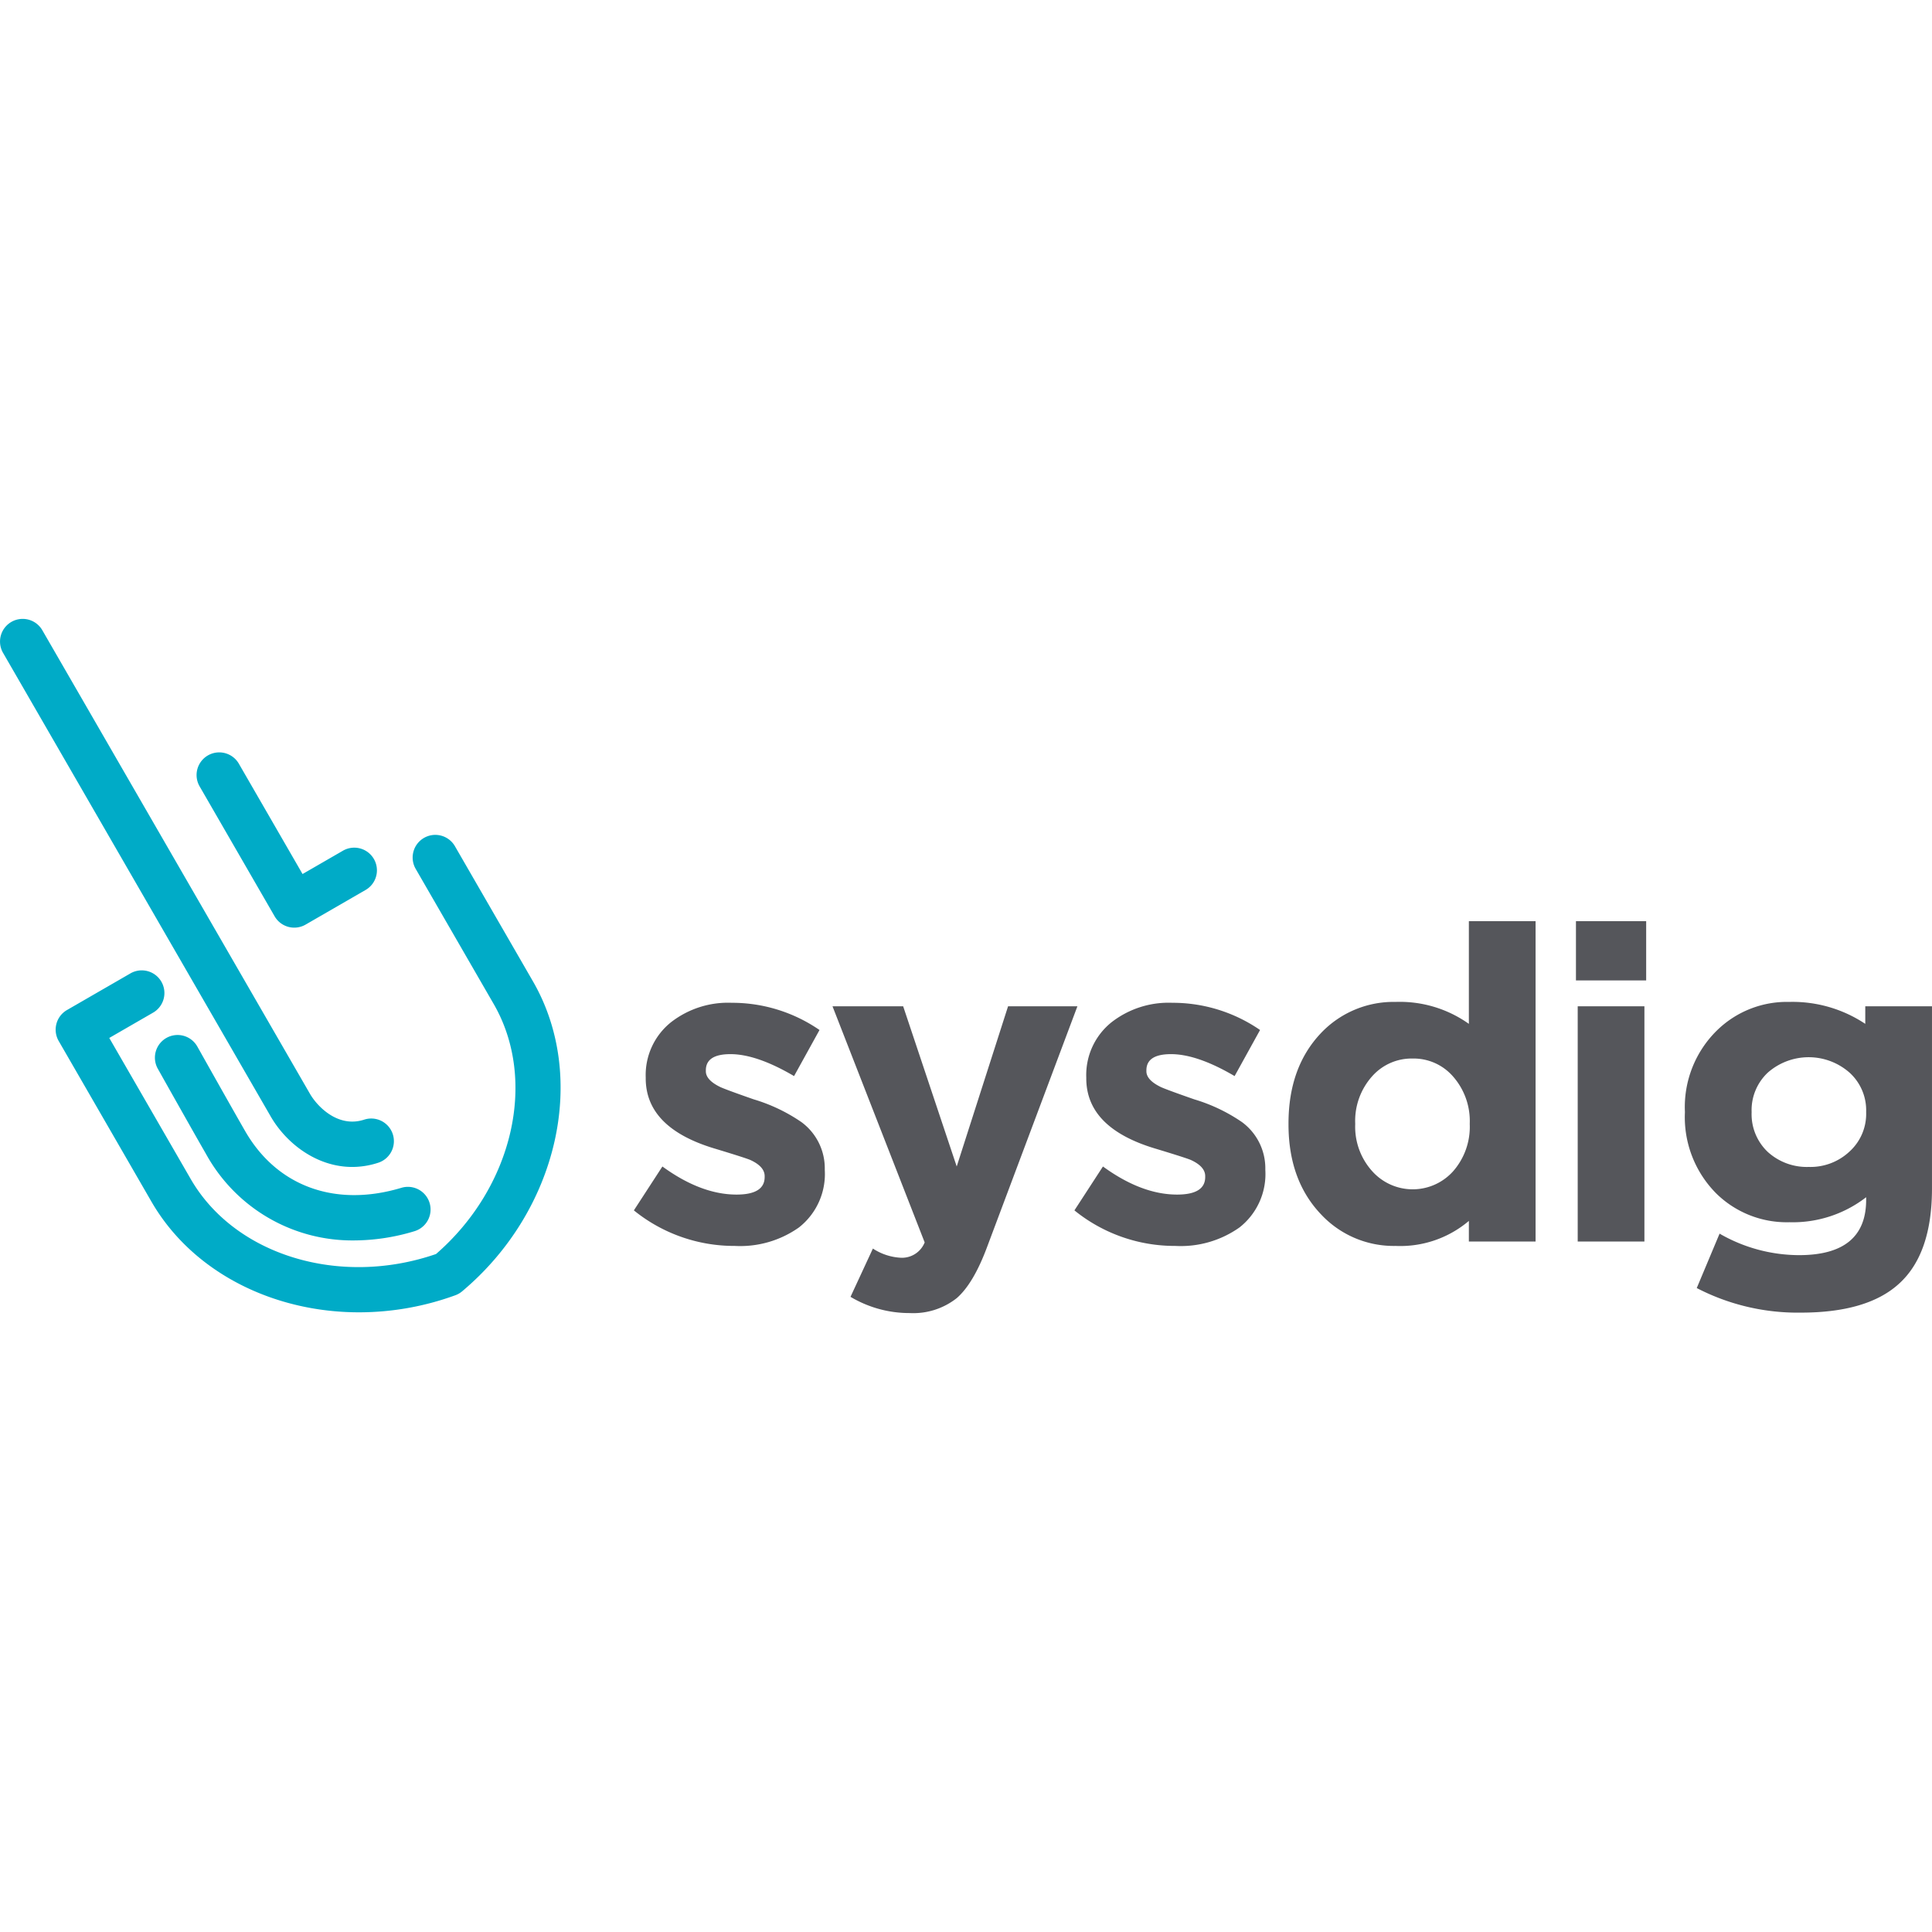
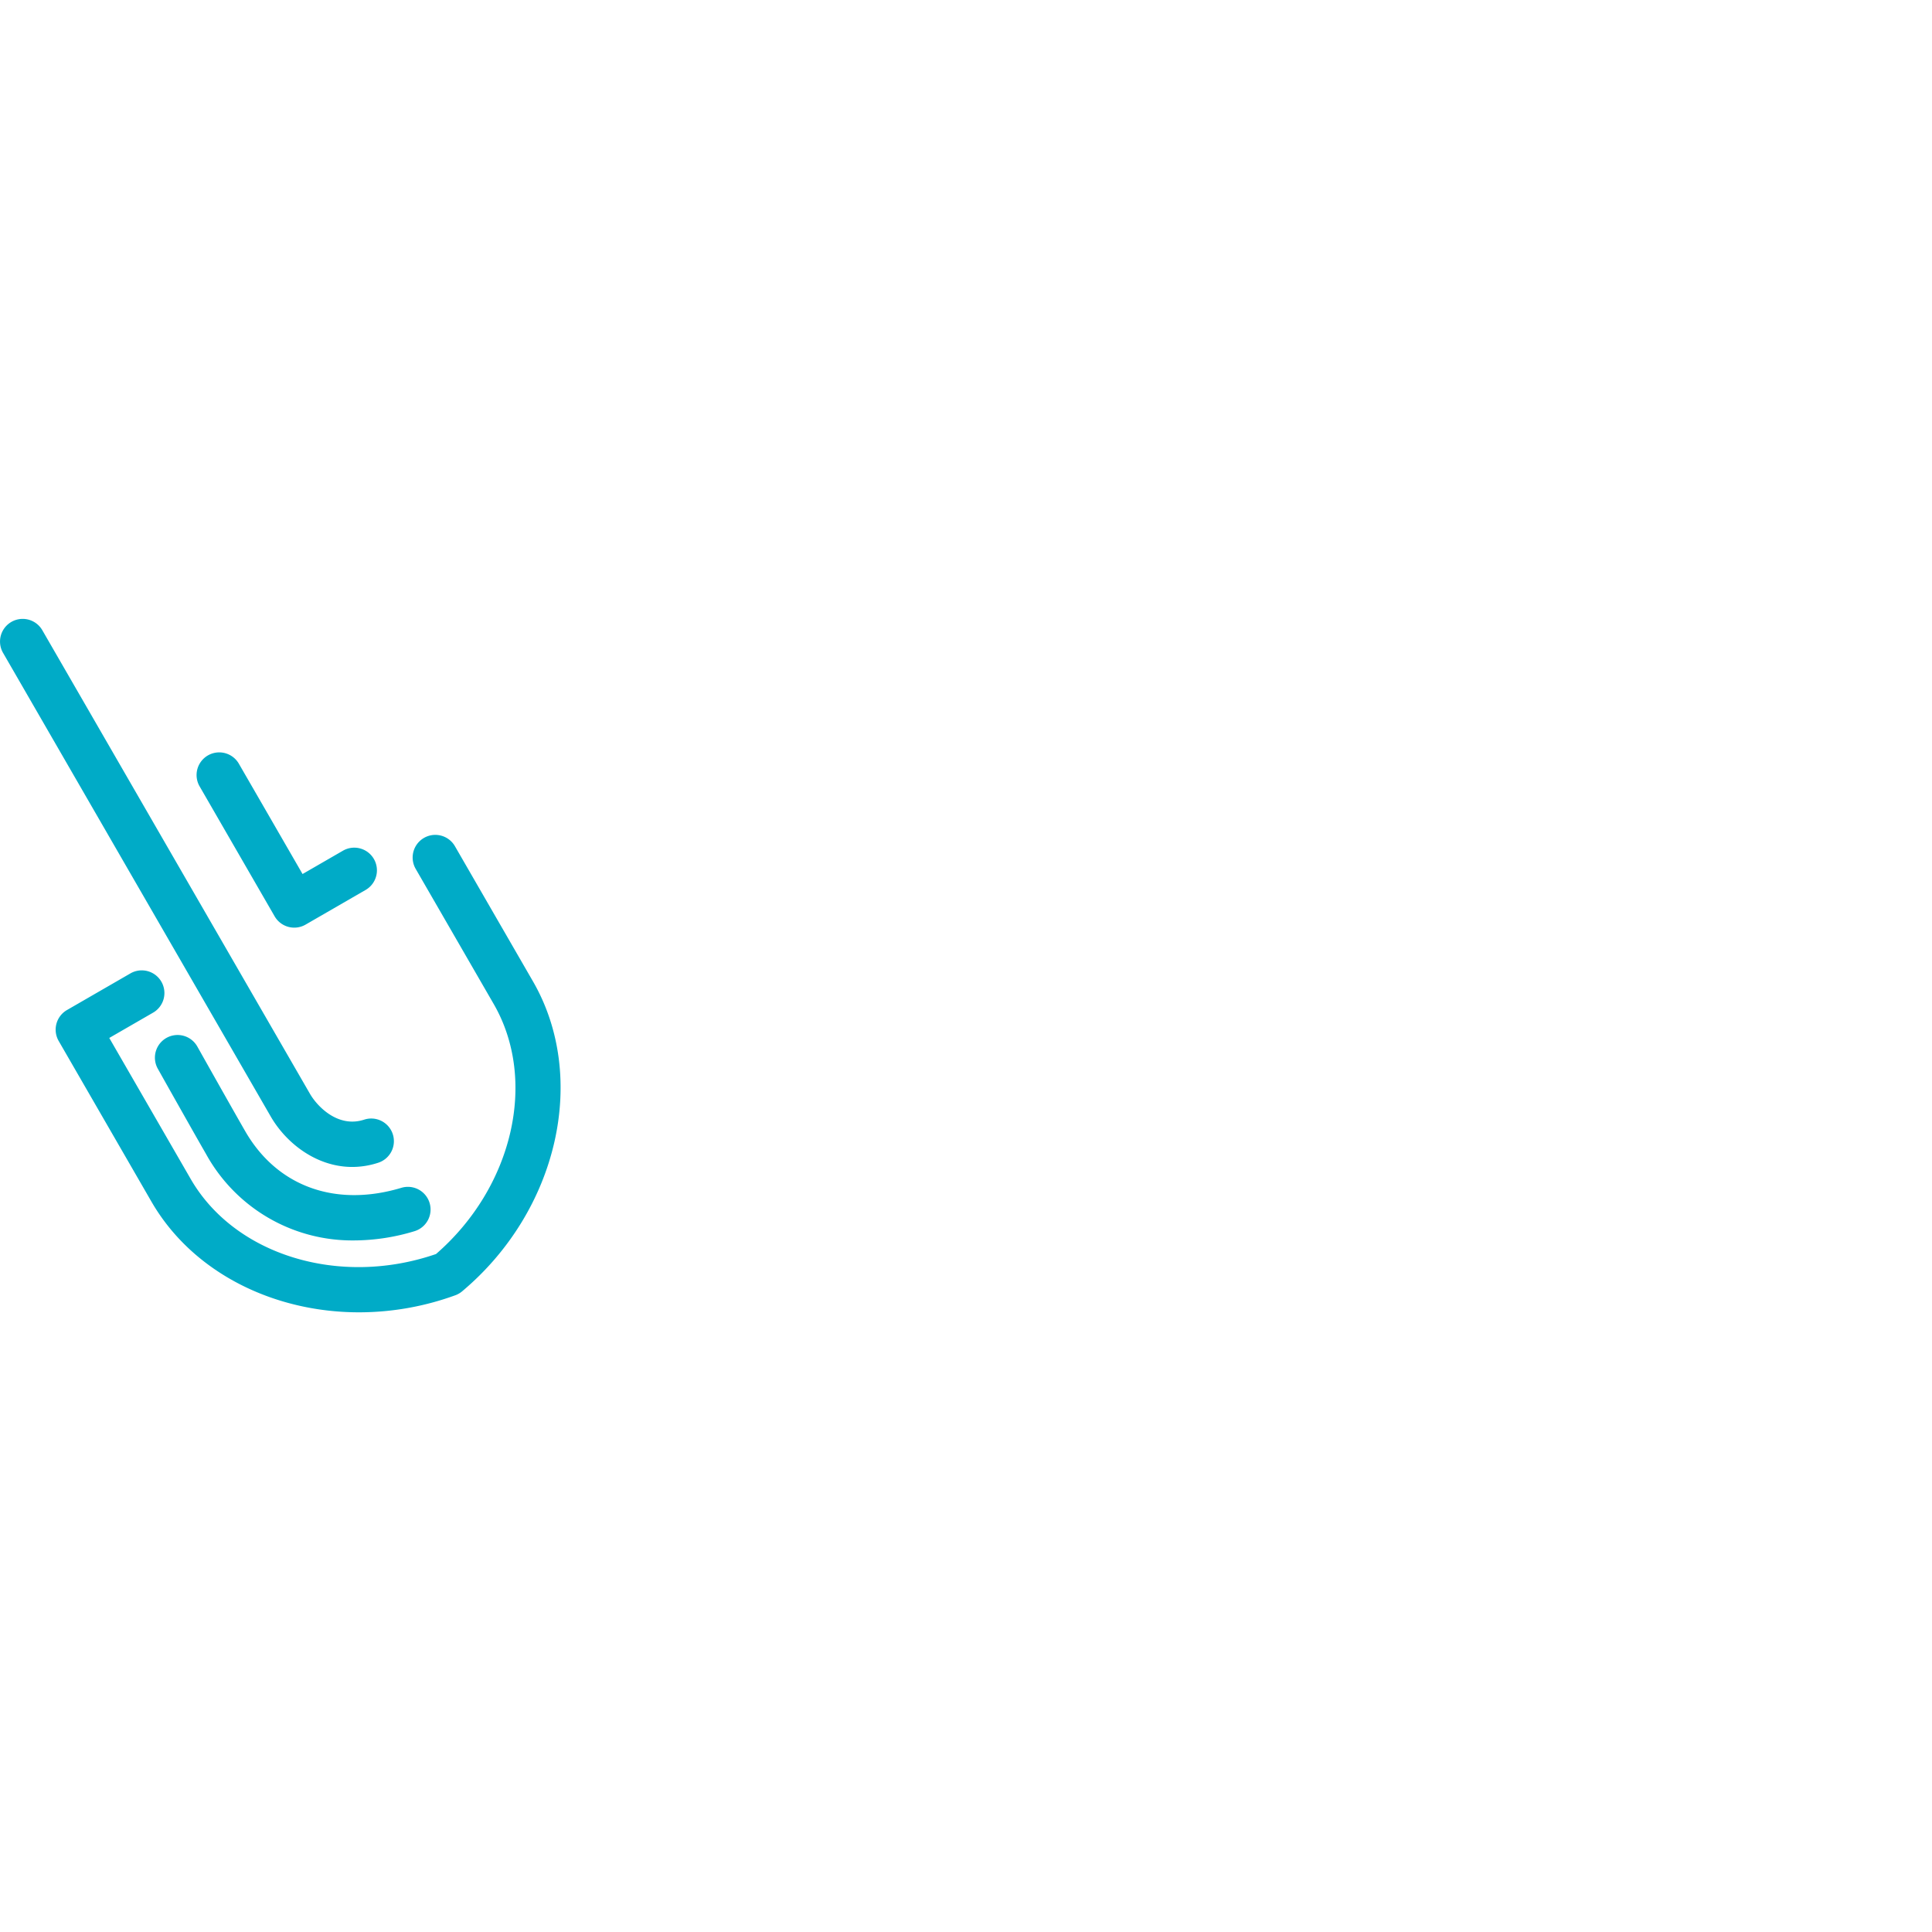
<svg xmlns="http://www.w3.org/2000/svg" width="800" height="800" viewBox="0 0 512 184">
-   <path fill="#55565B" d="M218.575 146.063a17.99 17.99 0 0 1-6.862 15.235a26.962 26.962 0 0 1-16.98 4.885a42.203 42.203 0 0 1-26.75-9.42l7.56-11.631c6.822 4.963 13.374 7.444 19.655 7.443c4.961 0 7.442-1.55 7.443-4.652v-.233c0-1.704-1.28-3.138-3.838-4.303c-.93-.386-3.954-1.355-9.071-2.907c-12.406-3.644-18.61-9.885-18.609-18.725v-.232a17.895 17.895 0 0 1 6.746-14.655a24.592 24.592 0 0 1 16.05-5.118a40.798 40.798 0 0 1 23.26 7.212l-6.746 12.211c-6.59-3.875-12.212-5.814-16.864-5.815c-4.343 0-6.514 1.435-6.513 4.303v.233c0 1.552 1.28 2.948 3.839 4.188c1.006.464 3.953 1.55 8.839 3.255a45.029 45.029 0 0 1 12.676 6.048a15.21 15.21 0 0 1 6.165 12.445zm42.988 20.469c-2.403 6.435-5.078 10.932-8.024 13.492a18.583 18.583 0 0 1-12.444 3.953a30.495 30.495 0 0 1-15.701-4.303l5.932-12.793a14.883 14.883 0 0 0 7.559 2.442a6.487 6.487 0 0 0 6.164-4.07l-24.424-62.571h18.725l14.189 42.45l13.608-42.45h18.375zm73.762-20.47a17.99 17.99 0 0 1-6.862 15.236a26.962 26.962 0 0 1-16.98 4.885a42.2 42.2 0 0 1-26.75-9.42l7.56-11.631c6.822 4.963 13.374 7.444 19.655 7.443c4.961 0 7.442-1.55 7.443-4.652v-.233c0-1.704-1.28-3.138-3.838-4.303c-.93-.386-3.954-1.355-9.071-2.907c-12.406-3.644-18.61-9.885-18.609-18.725v-.232a17.895 17.895 0 0 1 6.745-14.655a24.592 24.592 0 0 1 16.05-5.118a40.798 40.798 0 0 1 23.261 7.212l-6.746 12.211c-6.591-3.875-12.212-5.814-16.864-5.815c-4.342 0-6.513 1.435-6.513 4.303v.233c0 1.552 1.28 2.948 3.839 4.188c1.006.464 3.953 1.55 8.839 3.255a45.029 45.029 0 0 1 12.677 6.048a15.21 15.21 0 0 1 6.164 12.445zm53.941 18.958v-5.466a28.114 28.114 0 0 1-19.422 6.63a26.345 26.345 0 0 1-19.656-8.259c-5.814-6.047-8.722-14.033-8.722-23.958v-.233c0-9.924 2.869-17.91 8.606-23.958a26.483 26.483 0 0 1 19.772-8.257a31.575 31.575 0 0 1 19.422 5.815V80.119h17.679v84.901zm.233-31.286a17.846 17.846 0 0 0-4.419-12.444a13.83 13.83 0 0 0-10.7-4.769a13.983 13.983 0 0 0-10.7 4.652a17.728 17.728 0 0 0-4.536 12.561v.233a17.567 17.567 0 0 0 4.536 12.445a14.388 14.388 0 0 0 21.4 0a17.845 17.845 0 0 0 4.42-12.445zm28.146-37.914V80.119h18.608v15.7zm.465 69.2v-62.338h17.678v62.338zm93.886-14.072c0 11.554-2.908 19.966-8.723 25.237c-5.583 5.117-14.267 7.676-26.052 7.676a58.08 58.08 0 0 1-27.564-6.513l6.048-14.421a42.337 42.337 0 0 0 21.051 5.699c11.863 0 17.794-4.885 17.794-14.655v-.697a31.777 31.777 0 0 1-20.353 6.629a26.636 26.636 0 0 1-19.306-7.56a28.646 28.646 0 0 1-8.374-21.516v-.233a28.437 28.437 0 0 1 8.49-21.516a26.494 26.494 0 0 1 19.19-7.56a34.735 34.735 0 0 1 20.12 5.816v-4.652h17.679zm-17.446-20.354a13.462 13.462 0 0 0-4.419-10.35a16.405 16.405 0 0 0-21.633 0a13.63 13.63 0 0 0-4.303 10.35v.233a13.763 13.763 0 0 0 4.303 10.467a15.364 15.364 0 0 0 10.817 3.955a15.12 15.12 0 0 0 10.816-4.07a13.46 13.46 0 0 0 4.42-10.352z" />
  <path fill="#00ABC7" d="M115.377 57.252a6.006 6.006 0 0 1 5.209 3.043l20.651 35.769c14.721 25.497 6.652 60.816-18.768 82.152a5.996 5.996 0 0 1-1.809 1.044a74.654 74.654 0 0 1-25.51 4.518c-22.897 0-44.267-10.714-55.02-29.34l-24.576-42.566a6.005 6.005 0 0 1 2.198-8.204l16.74-9.665a6.006 6.006 0 1 1 6.005 10.402l-11.539 6.662l21.574 37.366c11.695 20.256 39.5 28.703 65.021 19.895c20.388-17.697 26.977-46.002 15.283-66.258L110.184 66.3a6.006 6.006 0 0 1 5.193-9.049m-63.105 56.054c.062.11 2.994 5.333 6.156 10.937l.38.674l.764 1.351c1.527 2.701 3.033 5.359 4.228 7.45l.292.51c.332.582.637 1.111.905 1.576c8.457 14.65 23.947 20.246 41.436 14.96a6.006 6.006 0 0 1 3.473 11.498a55.554 55.554 0 0 1-16.06 2.465a44.234 44.234 0 0 1-39.252-22.917c-1.26-2.183-3.246-5.68-5.282-9.283l-.395-.698l-.197-.35l-.591-1.046l-.392-.694a4515.16 4515.16 0 0 1-5.958-10.588a6.006 6.006 0 0 1 10.493-5.845M11.184 2.963L82.138 125.86c1.935 3.35 7.421 9.1 14.324 6.874a6.006 6.006 0 1 1 3.684 11.432a22.1 22.1 0 0 1-6.8 1.088c-9.486 0-17.527-6.316-21.61-13.388L.782 8.969a6.006 6.006 0 0 1 10.402-6.006m52.088 35.378l16.907 29.285l10.754-6.21a6.006 6.006 0 0 1 6.006 10.402l-15.955 9.213a6.006 6.006 0 0 1-8.204-2.198L52.87 44.347a6.006 6.006 0 0 1 10.402-6.006" />
</svg>